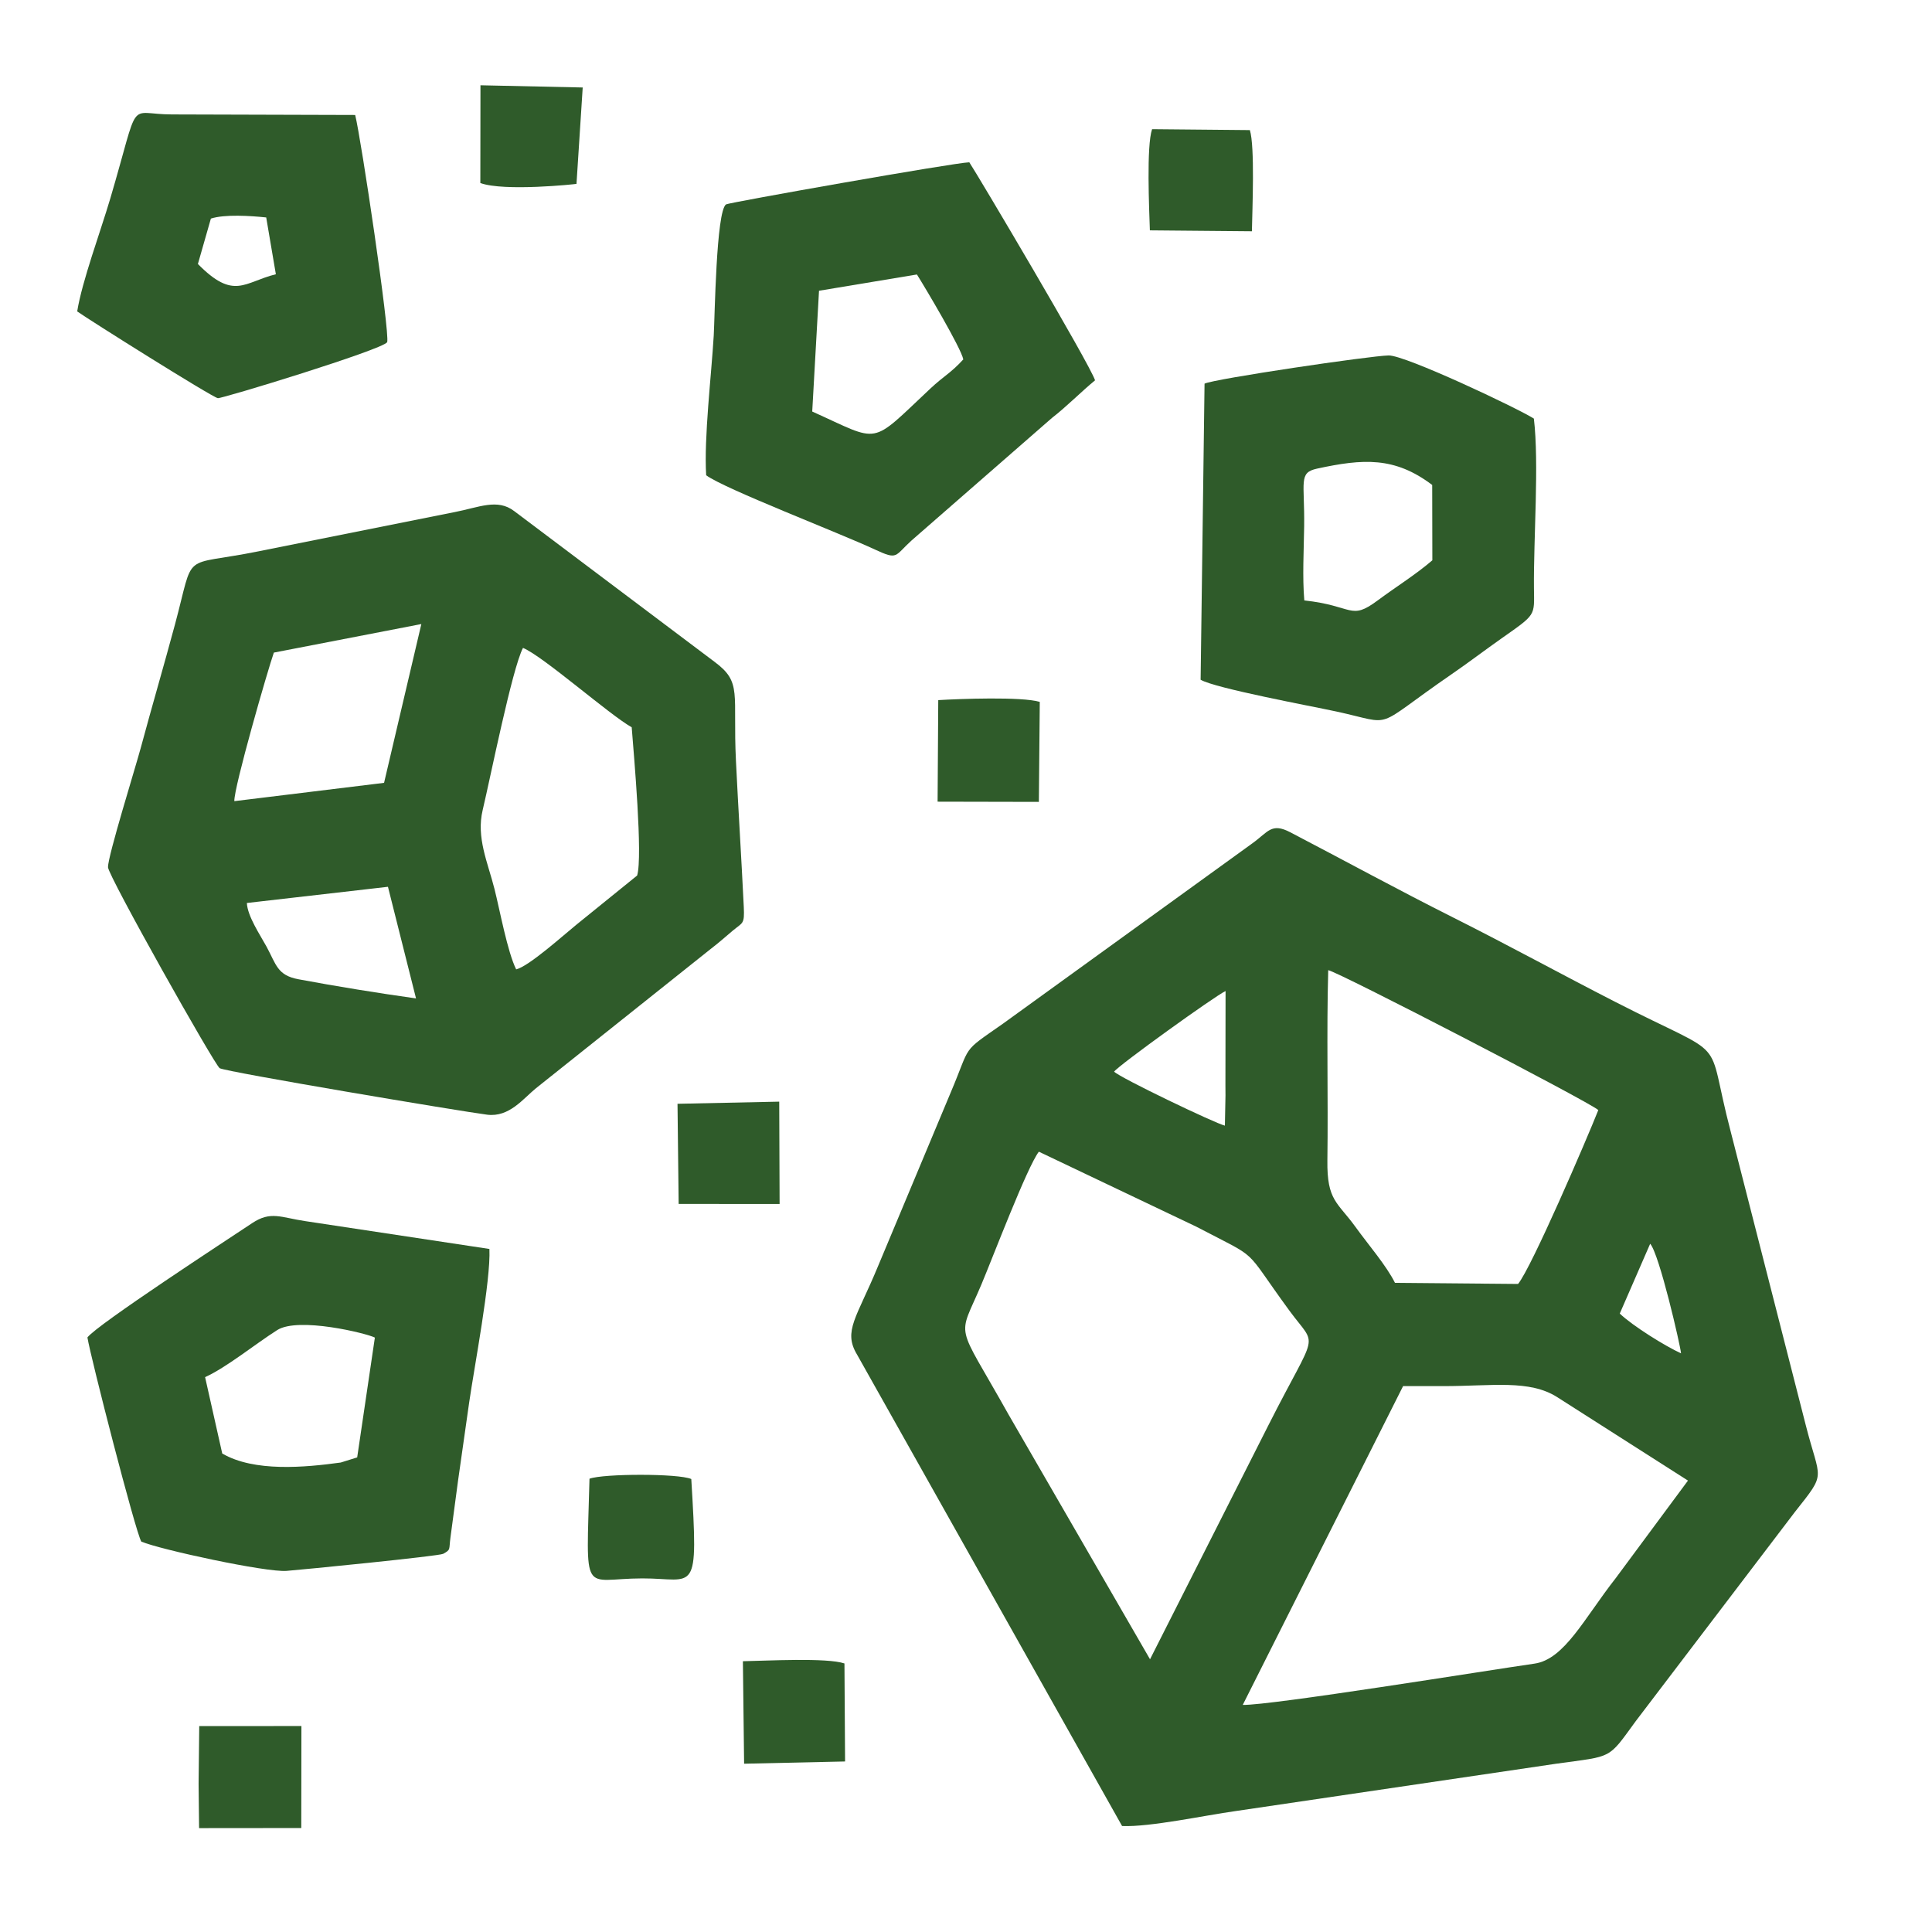
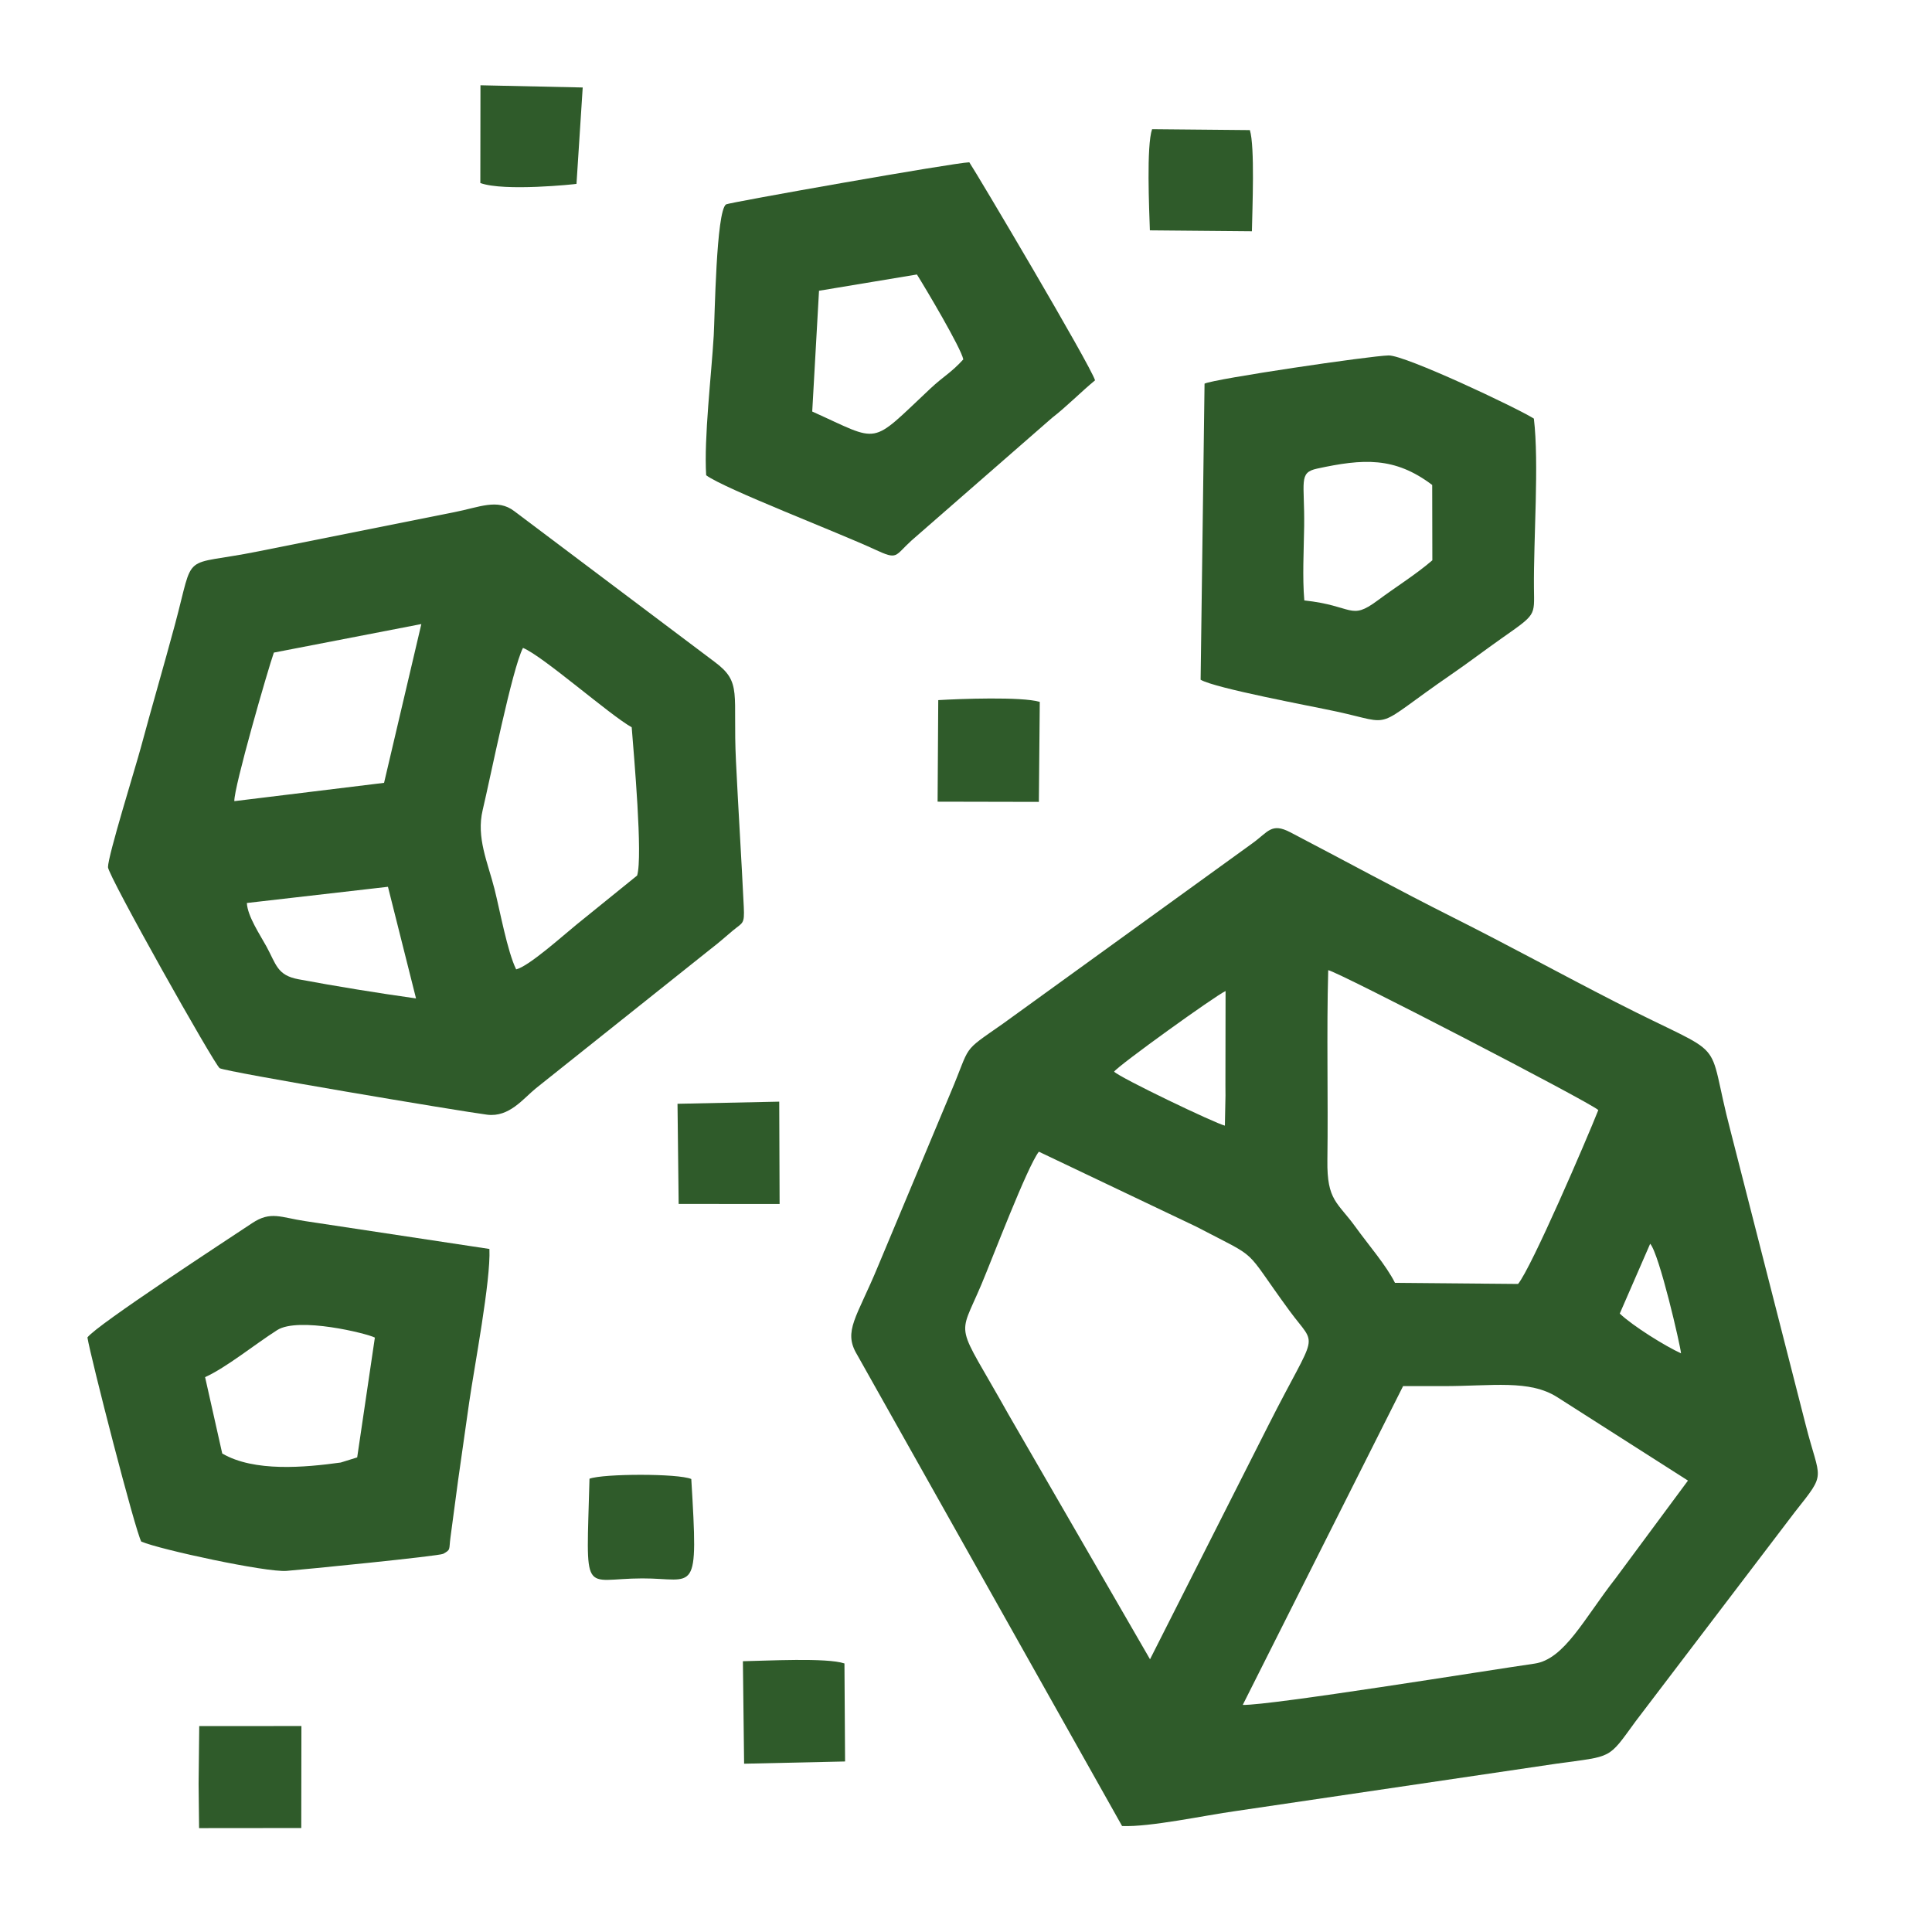
<svg xmlns="http://www.w3.org/2000/svg" xml:space="preserve" width="1181px" height="1181px" version="1.1" style="shape-rendering:geometricPrecision; text-rendering:geometricPrecision; image-rendering:optimizeQuality; fill-rule:evenodd; clip-rule:evenodd" viewBox="0 0 1181 1181">
  <defs>
    <style type="text/css">
   
    .fil0 {fill:#2F5B2A}
   
  </style>
  </defs>
  <g id="Camada_x0020_1">
    <g id="_1807940778704">
      <path class="fil0" d="M857.7 847.28l24.44 0.03c30.13,0.01 52.69,-4.1 69.76,6.74l79.93 51.01 -44.19 59.67c-19.31,24.63 -31.28,49.59 -49.63,52.22 -29.03,4.17 -161.28,25.6 -178.34,25.24l98.03 -194.91zm-241.26 17.28c-32.68,-58.39 -31.06,-44.94 -16.56,-79.3 6.81,-16.14 28.06,-72.09 35.16,-81.25l96.14 45.79c40.4,21.12 27.61,11.26 57,51.36 17.38,23.72 17.55,10.01 -12.81,70.04l-72.38 143.09 -86.55 -149.73zm392.28 -104.27c5.56,6.13 18.47,62.18 18.87,66.98 -9.66,-4.38 -29.6,-16.79 -37.45,-24.31l18.58 -42.67zm-155.99 23.9c-5.27,-10.59 -16.37,-23.41 -24.03,-34.04 -11.11,-15.41 -17.62,-16.07 -17.29,-40.87 0.52,-38.59 -0.55,-77.76 0.51,-116.23 5.7,0.8 160.21,80.8 165.1,85.52 -7.15,18.05 -40.82,96.29 -49.05,106.29l-75.24 -0.67zm-171.69 -129.11c2.65,-3.84 61.79,-46.38 68.13,-49.28l-0.09 57.61 0.04 6.25 -0.37 18.42c-5.96,-1.38 -64.09,-29.23 -67.71,-33zm4.87 461.14c17,0.73 50.83,-6.58 69.22,-9.12l195.95 -28.94c35.31,-4.94 31.48,-2.32 48.86,-26.1l97.23 -127.79c19.74,-24.97 15.45,-18.39 6.58,-53.43l-45.78 -179.04c-16.24,-61.59 1.55,-42.42 -70.68,-79.41 -33.33,-17.07 -64.76,-34.34 -98.6,-51.34 -34.83,-17.49 -65.74,-34.45 -99.95,-52.29 -11.63,-6.06 -13.46,-0.23 -23.23,6.78l-152.31 110.14c-26.26,18.4 -19.16,11.87 -32.29,42.72l-44.24 105.72c-12.96,31.38 -21.42,39.47 -12.82,53.83l162.06 288.27z" />
      <path class="fil0" d="M237.15 542.08l17.16 68.24c-23.49,-3.3 -48.7,-7.38 -71.9,-11.72 -12.99,-2.43 -13.54,-9.03 -19.51,-19.99 -3.79,-6.96 -11.63,-18.51 -11.99,-26.63l86.24 -9.9zm78.37 50.48c-5.36,-10.84 -9.95,-36.08 -13.25,-49.15 -4.12,-16.29 -11.23,-31.39 -7.22,-48.23 4.75,-19.98 17.99,-86.31 24.64,-99.13 12.12,4.92 52.91,40.95 66.46,48.53 1.35,17.44 6.86,78.86 3.32,90.61l-36.9 29.87c-7.8,6.29 -29.25,25.66 -37.05,27.5zm-57.96 -211.09l-22.79 97.07 -91.53 11.19c-0.3,-8.36 20.47,-80.35 24.16,-90.81l90.16 -17.45zm-191.55 148.62c0.03,5.17 65.24,121.03 68.28,122.88 3.71,2.26 147.53,26.4 163.47,28.42 13.6,1.72 22.06,-9.86 29.96,-16.24l106.67 -85.03c5.83,-4.47 8.58,-7.1 13.58,-11.27 6.1,-5.08 7.21,-3.71 6.69,-14.48 -1.43,-29.68 -3.34,-59.46 -4.78,-89.07 -2.02,-41.68 3.97,-48.05 -13.03,-60.69l-122.5 -92.16c-10.35,-7.9 -21.47,-2.29 -36.72,0.65l-119.79 23.95c-48.04,9.68 -38.48,-1.4 -50.92,44.81 -6.88,25.57 -14.09,50.08 -20.8,75.01 -3.3,12.26 -20.15,66.3 -20.11,73.22z" />
      <path class="fil0" d="M125.37 841.83c13.13,-5.97 30.49,-20.13 44.08,-28.77 12.96,-8.25 54.83,2.02 59.7,4.59l-10.81 73.24 -10.05 3.13c-21.9,3.02 -52.89,5.9 -72.44,-5.51l-10.48 -46.68zm-38.99 100.53c11.7,4.94 76.22,18.86 88.77,17.9 9.57,-0.74 93.24,-9.03 95.78,-10.44 4.78,-2.65 3.41,-2.42 4.43,-9.98l4.65 -34.83c2.23,-15.93 4.46,-31.63 6.77,-47.61 3.18,-22.02 13.28,-74.66 12.39,-93.93l-112.51 -17.01c-15.02,-2.21 -21.08,-6.4 -32.55,1.24 -14.9,9.93 -94.9,62.07 -100.67,69.86 1.89,11.9 29.44,119.16 32.94,124.8z" />
      <path class="fil0" d="M496.5 251.56l4.15 -73.83 59.85 -9.94c5.08,8.08 27.01,44.94 28.35,51.91 -7.72,8.44 -11.89,10.1 -20.11,17.8 -37.61,35.28 -29.87,33.11 -72.24,14.06zm-64.83 38.97c11.43,8.37 80.23,34.75 103.13,45.37 14.3,6.64 11.86,4.03 22.49,-5.58l85.68 -74.78c9.34,-7.25 17.78,-15.95 26.42,-23.06 -3.18,-9.95 -72.62,-127.04 -76.87,-133.27 -9.46,0.27 -147.25,24.65 -148.73,25.74 -6.03,4.42 -6.83,68.9 -7.49,80.08 -1.45,24.6 -6.04,62.51 -4.63,85.5z" />
      <path class="fil0" d="M797.3 367.03c-1.22,-14.35 -0.29,-30.69 -0.09,-45.26 0.36,-27.35 -3.6,-32.83 7.89,-35.31 28.17,-6.1 47.41,-7.38 70.38,9.99l0.09 46.04c-9.96,8.61 -21.61,15.79 -33.57,24.65 -16.73,12.39 -14.44,3.17 -44.7,-0.11zm-60.98 -132.51l-2.4 180.99c8.92,5.25 67.87,16.15 82.95,19.42 36.9,7.97 20.86,11.36 70.36,-22.71 10.44,-7.18 20.17,-14.61 30.31,-21.75 21.74,-15.31 20.32,-13.66 20.14,-31.1 -0.29,-29.65 3.22,-76.34 -0.05,-103.49 -10.52,-6.62 -78.65,-38.81 -88.79,-38.6 -11.33,0.22 -106.58,14.29 -112.52,17.24z" />
-       <path class="fil0" d="M120.97 161.37l7.94 -27.75c8.4,-2.73 24.17,-1.72 33.82,-0.7l5.9 34.72c-19.47,4.83 -25.58,16.13 -47.66,-6.27zm-73.78 28.98c6.81,4.91 82.1,52.25 85.96,53.04 2.17,0.45 100.75,-29.64 103.53,-34.23 1.67,-6.12 -15.9,-124.3 -19.57,-138.88l-111.98 -0.33c-28.03,0 -18.99,-12.03 -37.75,51.5 -6,20.29 -17.23,50.45 -20.19,68.9z" />
      <path class="fil0" d="M360.35 903.91c-1.94,73.9 -4.98,61 32.25,60.94 32.6,-0.06 34.35,11.88 29.97,-60.75 -7.94,-3.46 -53.64,-3.33 -62.22,-0.19z" />
      <polygon class="fil0" points="121.7,1117.5 184.16,1117.44 184.25,1055.1 121.79,1055.12 121.4,1090.46 " />
      <path class="fil0" d="M702.9 140.81l62.37 0.56c0.26,-13.58 1.87,-51.88 -1.25,-61.84l-59.77 -0.56c-3.53,10.27 -1.77,48.98 -1.35,61.84z" />
      <path class="fil0" d="M573.14 490.05l61.9 0.13 0.56 -61.13c-11.06,-3.3 -49.11,-1.86 -62.06,-1.08l-0.4 62.08z" />
      <path class="fil0" d="M454.86 1078.13l61.72 -1.37 -0.38 -59.92c-10.72,-3.66 -47.88,-1.61 -62.08,-1.36l0.74 62.65z" />
      <polygon class="fil0" points="414.85,735.94 476.56,735.97 476.33,673.42 414.15,674.73 " />
      <path class="fil0" d="M293.62 111.88c14.53,5.31 58.12,0.72 58.78,0.52l3.8 -58.92 -62.5 -1.35 -0.08 59.75z" />
    </g>
  </g>
</svg>